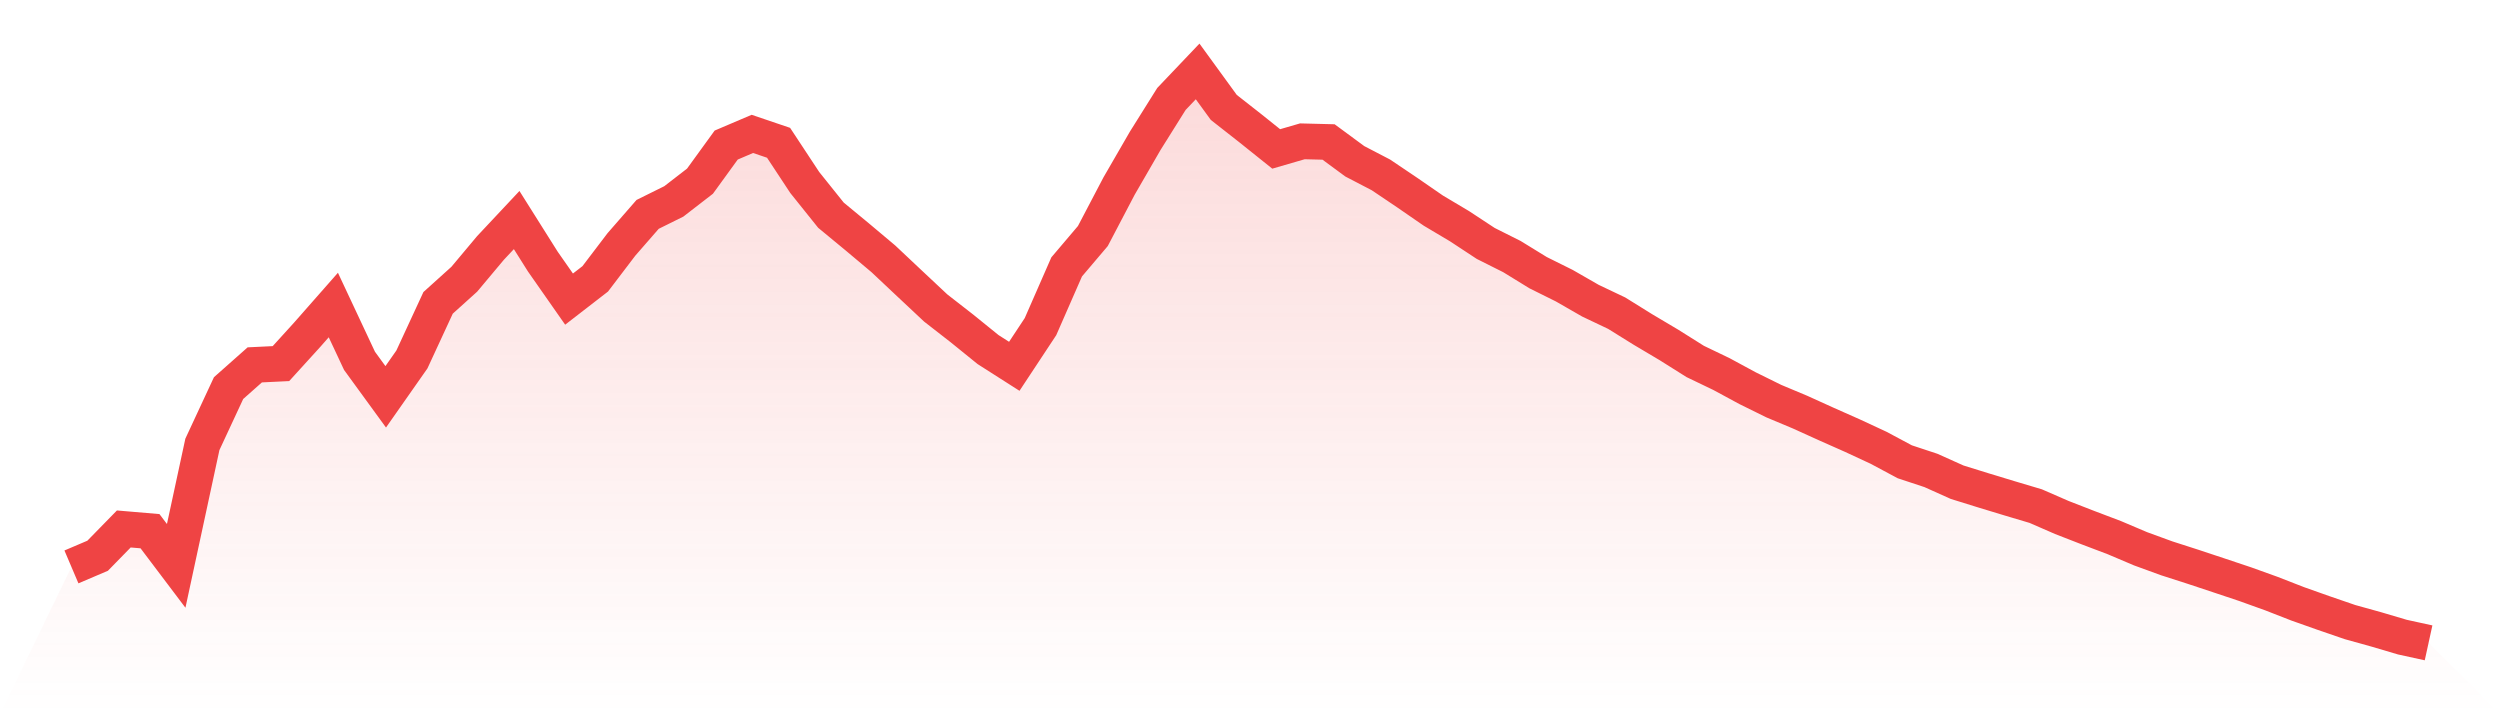
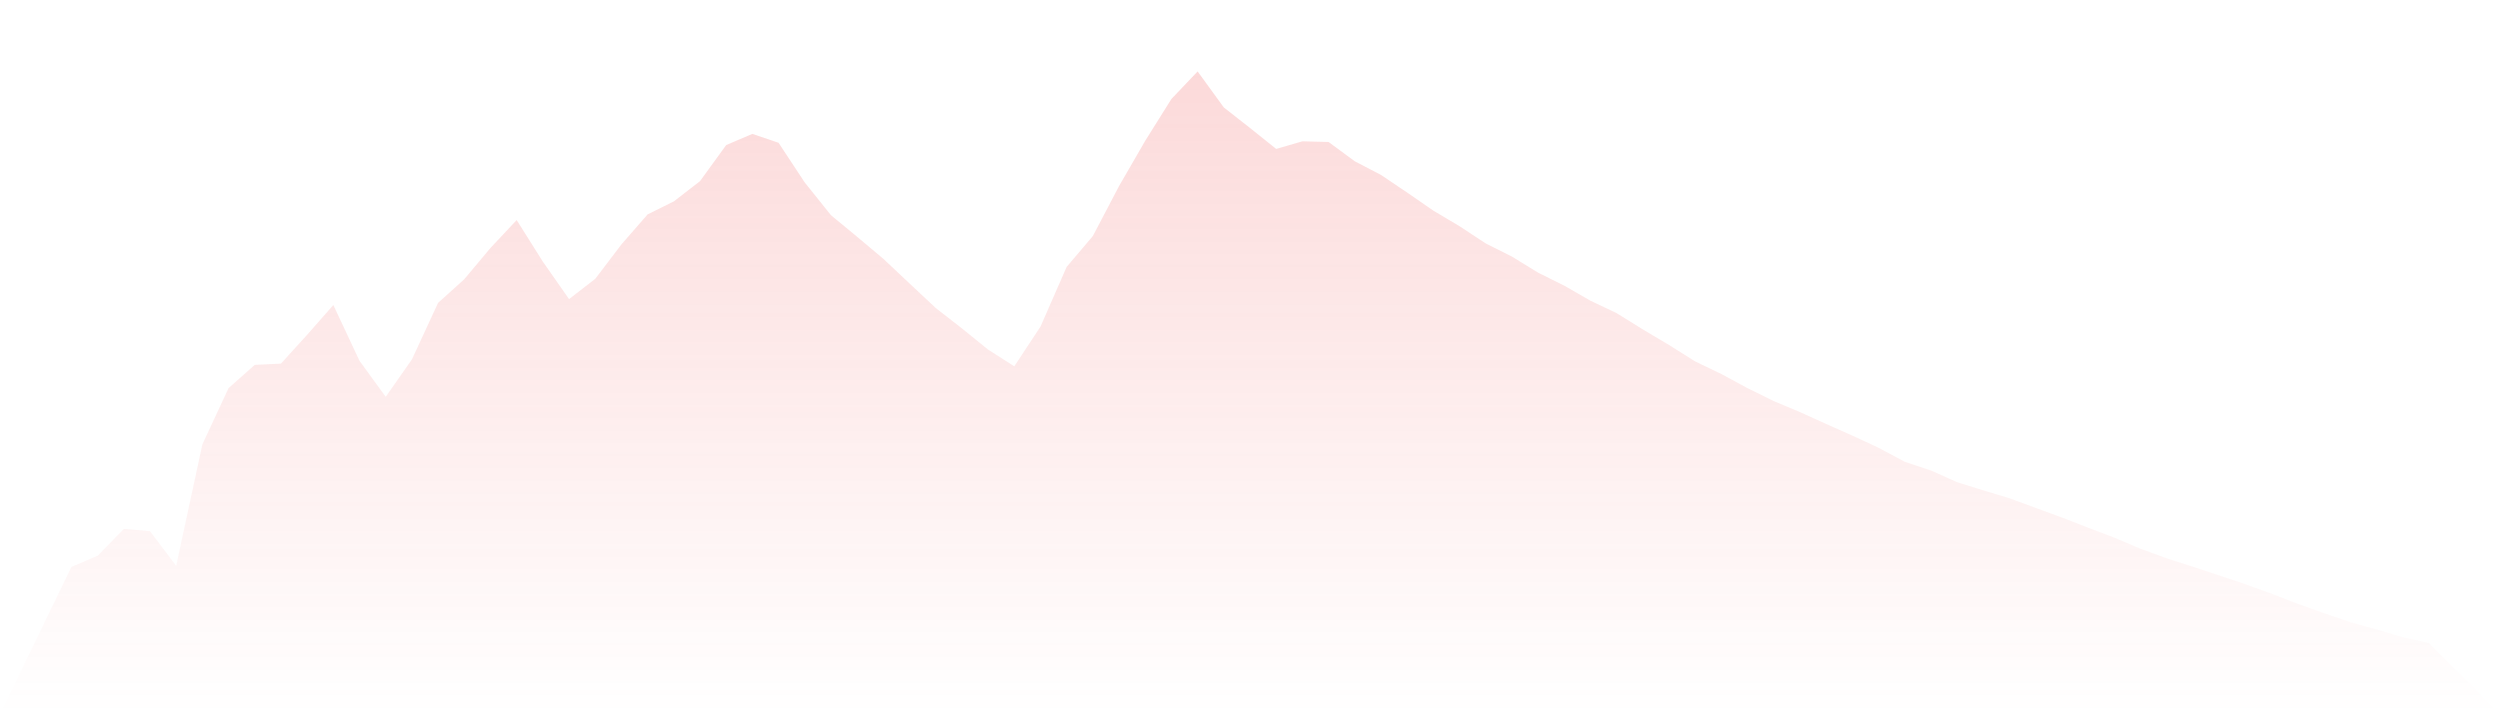
<svg xmlns="http://www.w3.org/2000/svg" viewBox="0 0 140 40">
  <defs>
    <linearGradient id="gradient" x1="0" x2="0" y1="0" y2="1">
      <stop offset="0%" stop-color="#ef4444" stop-opacity="0.2" />
      <stop offset="100%" stop-color="#ef4444" stop-opacity="0" />
    </linearGradient>
  </defs>
-   <path d="M4,31.747 L4,31.747 L5.467,31.122 L6.933,29.622 L8.4,29.747 L9.867,31.689 L11.333,24.887 L12.8,21.734 L14.267,20.433 L15.733,20.362 L17.2,18.748 L18.667,17.081 L20.133,20.208 L21.6,22.222 L23.067,20.129 L24.533,16.96 L26,15.637 L27.467,13.886 L28.933,12.323 L30.4,14.652 L31.867,16.75 L33.333,15.616 L34.8,13.687 L36.267,12.005 L37.733,11.279 L39.2,10.145 L40.667,8.123 L42.133,7.498 L43.6,7.996 L45.067,10.221 L46.533,12.05 L48,13.261 L49.467,14.493 L50.933,15.873 L52.4,17.248 L53.867,18.39 L55.333,19.577 L56.8,20.513 L58.267,18.292 L59.733,14.946 L61.2,13.218 L62.667,10.42 L64.133,7.884 L65.6,5.542 L67.067,4 L68.533,6.016 L70,7.166 L71.467,8.34 L72.933,7.914 L74.4,7.951 L75.867,9.032 L77.333,9.795 L78.8,10.783 L80.267,11.795 L81.733,12.667 L83.2,13.632 L84.667,14.368 L86.133,15.269 L87.6,15.998 L89.067,16.84 L90.533,17.537 L92,18.449 L93.467,19.32 L94.933,20.242 L96.4,20.947 L97.867,21.74 L99.333,22.463 L100.8,23.078 L102.267,23.743 L103.733,24.394 L105.2,25.075 L106.667,25.86 L108.133,26.345 L109.6,27.004 L111.067,27.46 L112.533,27.905 L114,28.342 L115.467,28.981 L116.933,29.551 L118.4,30.107 L119.867,30.73 L121.333,31.265 L122.8,31.737 L124.267,32.224 L125.733,32.714 L127.2,33.242 L128.667,33.814 L130.133,34.333 L131.6,34.837 L133.067,35.245 L134.533,35.679 L136,36 L140,40 L0,40 z" fill="url(#gradient)" />
-   <path d="M4,31.747 L4,31.747 L5.467,31.122 L6.933,29.622 L8.4,29.747 L9.867,31.689 L11.333,24.887 L12.8,21.734 L14.267,20.433 L15.733,20.362 L17.2,18.748 L18.667,17.081 L20.133,20.208 L21.6,22.222 L23.067,20.129 L24.533,16.96 L26,15.637 L27.467,13.886 L28.933,12.323 L30.4,14.652 L31.867,16.75 L33.333,15.616 L34.8,13.687 L36.267,12.005 L37.733,11.279 L39.2,10.145 L40.667,8.123 L42.133,7.498 L43.6,7.996 L45.067,10.221 L46.533,12.05 L48,13.261 L49.467,14.493 L50.933,15.873 L52.4,17.248 L53.867,18.39 L55.333,19.577 L56.8,20.513 L58.267,18.292 L59.733,14.946 L61.2,13.218 L62.667,10.42 L64.133,7.884 L65.6,5.542 L67.067,4 L68.533,6.016 L70,7.166 L71.467,8.34 L72.933,7.914 L74.4,7.951 L75.867,9.032 L77.333,9.795 L78.8,10.783 L80.267,11.795 L81.733,12.667 L83.2,13.632 L84.667,14.368 L86.133,15.269 L87.6,15.998 L89.067,16.84 L90.533,17.537 L92,18.449 L93.467,19.32 L94.933,20.242 L96.4,20.947 L97.867,21.74 L99.333,22.463 L100.8,23.078 L102.267,23.743 L103.733,24.394 L105.2,25.075 L106.667,25.86 L108.133,26.345 L109.6,27.004 L111.067,27.46 L112.533,27.905 L114,28.342 L115.467,28.981 L116.933,29.551 L118.4,30.107 L119.867,30.73 L121.333,31.265 L122.8,31.737 L124.267,32.224 L125.733,32.714 L127.2,33.242 L128.667,33.814 L130.133,34.333 L131.6,34.837 L133.067,35.245 L134.533,35.679 L136,36" fill="none" stroke="#ef4444" stroke-width="2" />
+   <path d="M4,31.747 L4,31.747 L5.467,31.122 L6.933,29.622 L8.4,29.747 L9.867,31.689 L11.333,24.887 L12.8,21.734 L14.267,20.433 L15.733,20.362 L17.2,18.748 L18.667,17.081 L20.133,20.208 L21.6,22.222 L23.067,20.129 L24.533,16.96 L26,15.637 L27.467,13.886 L28.933,12.323 L30.4,14.652 L31.867,16.75 L33.333,15.616 L34.8,13.687 L36.267,12.005 L37.733,11.279 L39.2,10.145 L40.667,8.123 L42.133,7.498 L43.6,7.996 L45.067,10.221 L46.533,12.05 L48,13.261 L49.467,14.493 L50.933,15.873 L52.4,17.248 L53.867,18.39 L55.333,19.577 L56.8,20.513 L58.267,18.292 L59.733,14.946 L61.2,13.218 L62.667,10.42 L64.133,7.884 L65.6,5.542 L67.067,4 L68.533,6.016 L70,7.166 L71.467,8.34 L72.933,7.914 L74.4,7.951 L75.867,9.032 L77.333,9.795 L78.8,10.783 L80.267,11.795 L81.733,12.667 L83.2,13.632 L84.667,14.368 L86.133,15.269 L87.6,15.998 L89.067,16.84 L90.533,17.537 L92,18.449 L93.467,19.32 L94.933,20.242 L96.4,20.947 L97.867,21.74 L99.333,22.463 L100.8,23.078 L102.267,23.743 L103.733,24.394 L105.2,25.075 L106.667,25.86 L108.133,26.345 L109.6,27.004 L111.067,27.46 L112.533,27.905 L115.467,28.981 L116.933,29.551 L118.4,30.107 L119.867,30.73 L121.333,31.265 L122.8,31.737 L124.267,32.224 L125.733,32.714 L127.2,33.242 L128.667,33.814 L130.133,34.333 L131.6,34.837 L133.067,35.245 L134.533,35.679 L136,36 L140,40 L0,40 z" fill="url(#gradient)" />
</svg>